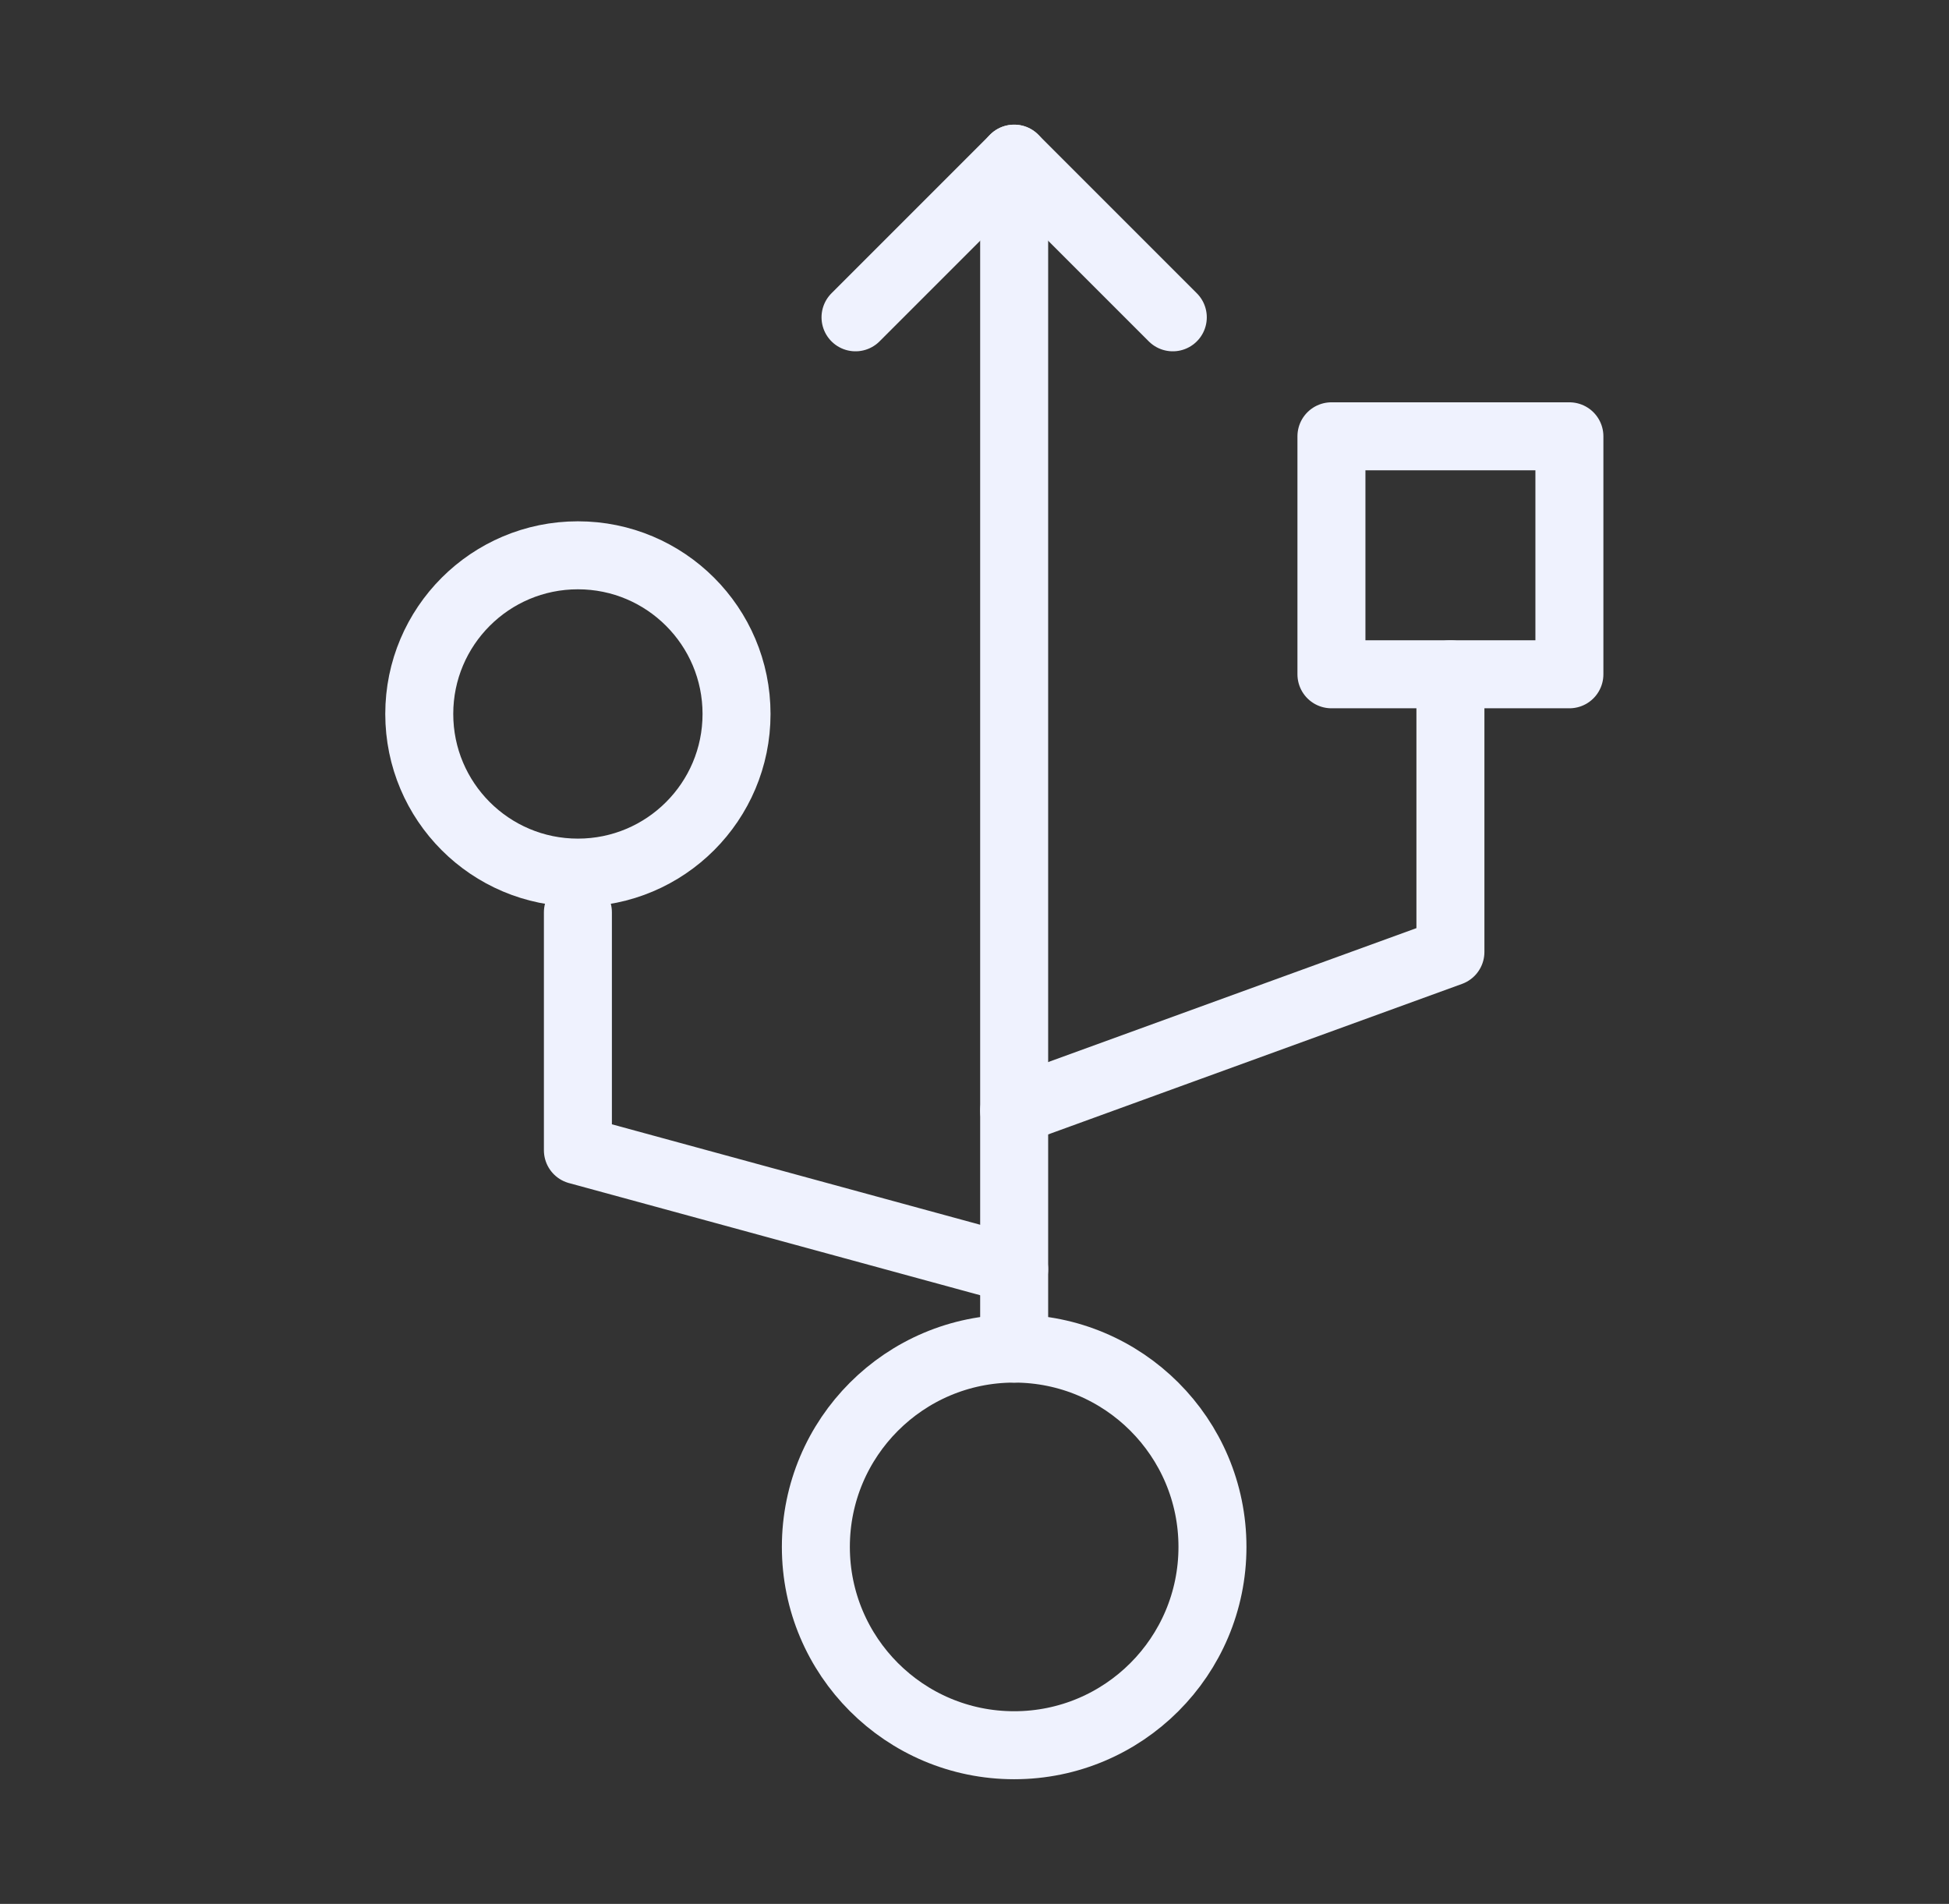
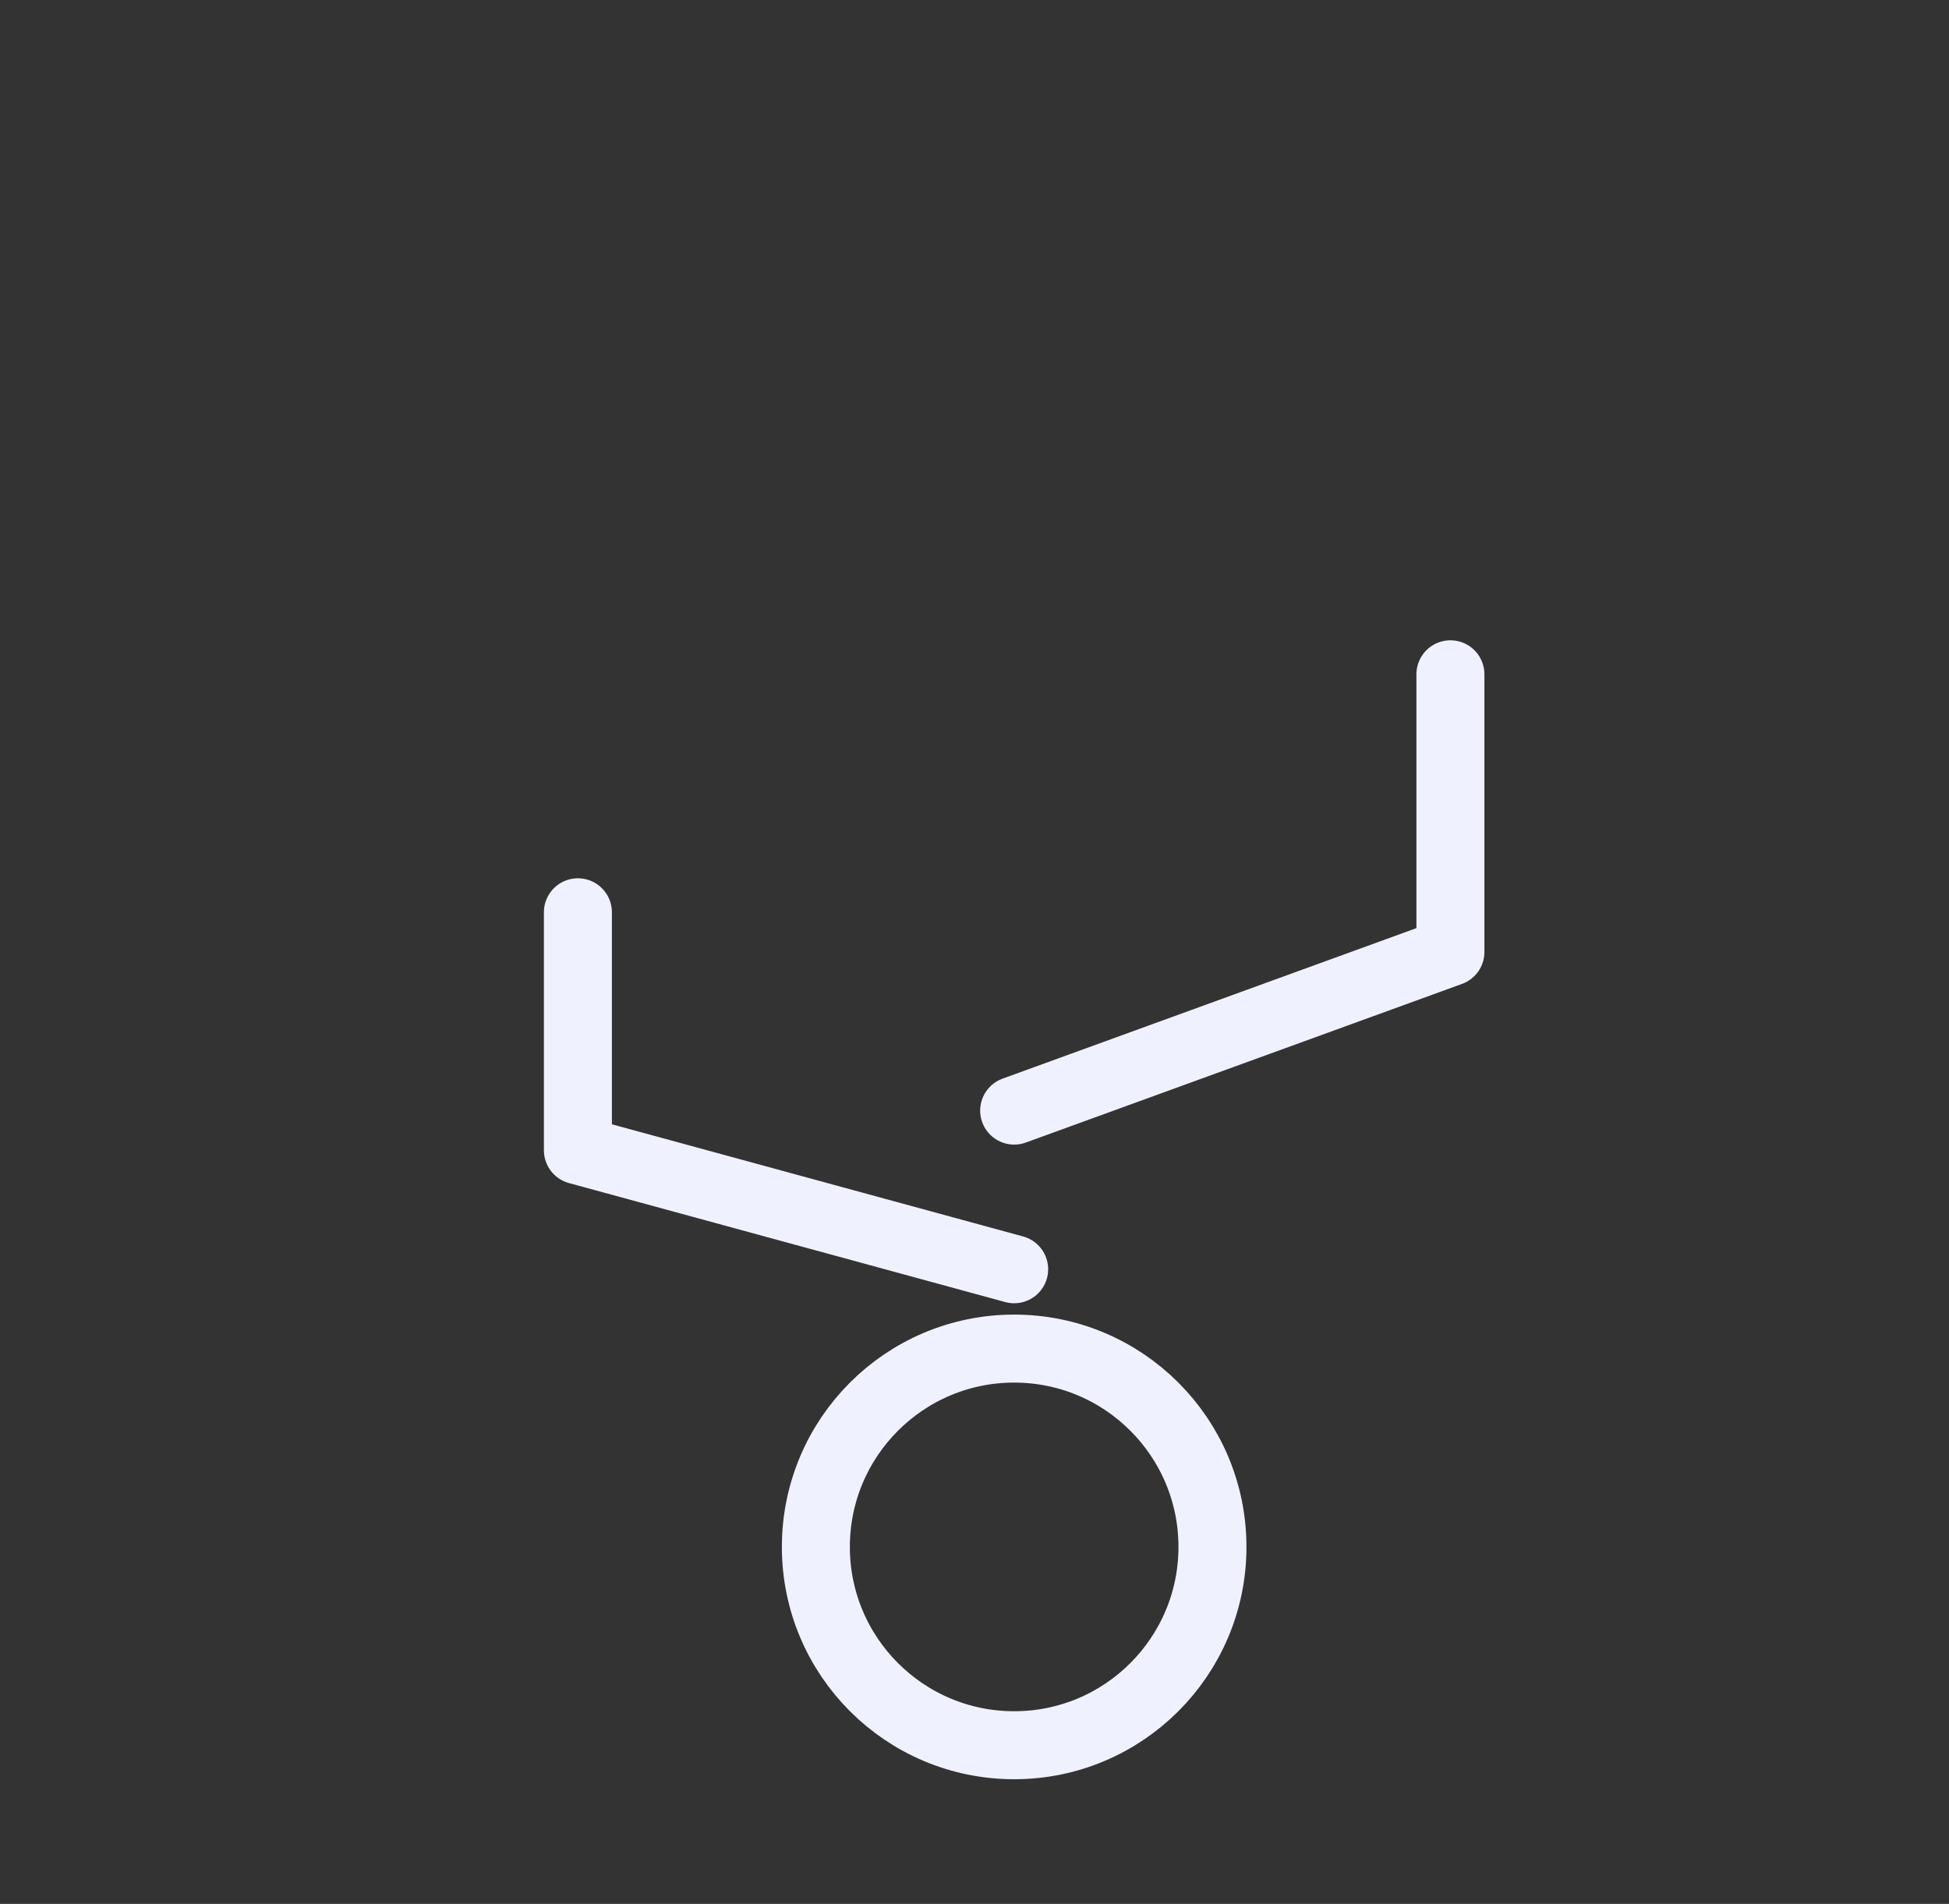
<svg xmlns="http://www.w3.org/2000/svg" width="43" height="42" viewBox="0 0 43 42" fill="none">
  <rect x="0" y="0" width="43" height="42" fill="#333333" stroke="none" />
-   <path d="M22.375 3.5V29.75" stroke="#EFF2FE" stroke-width="1.5" stroke-linecap="round" stroke-linejoin="round" />
  <path d="M22.375 24.5L32 21V14.875" stroke="#EFF2FE" stroke-width="1.5" stroke-linecap="round" stroke-linejoin="round" />
  <path d="M22.375 28L12.75 25.375V20.125" stroke="#EFF2FE" stroke-width="1.5" stroke-linecap="round" stroke-linejoin="round" />
  <path d="M22.375 38.5C24.791 38.5 26.75 36.541 26.75 34.125C26.75 31.709 24.791 29.75 22.375 29.75C19.959 29.75 18 31.709 18 34.125C18 36.541 19.959 38.5 22.375 38.5Z" stroke="#EFF2FE" stroke-width="1.5" stroke-linecap="round" stroke-linejoin="round" />
-   <path d="M29.375 9.625V14.875H34.625V9.625H29.375Z" stroke="#EFF2FE" stroke-width="1.5" stroke-linecap="round" stroke-linejoin="round" />
-   <path d="M18.875 7L22.375 3.5L25.875 7" stroke="#EFF2FE" stroke-width="1.5" stroke-linecap="round" stroke-linejoin="round" />
-   <path d="M12.75 19.25C14.683 19.25 16.25 17.683 16.25 15.75C16.25 13.817 14.683 12.25 12.75 12.25C10.817 12.25 9.25 13.817 9.25 15.75C9.25 17.683 10.817 19.25 12.75 19.25Z" stroke="#EFF2FE" stroke-width="1.5" stroke-linecap="round" stroke-linejoin="round" />
</svg>